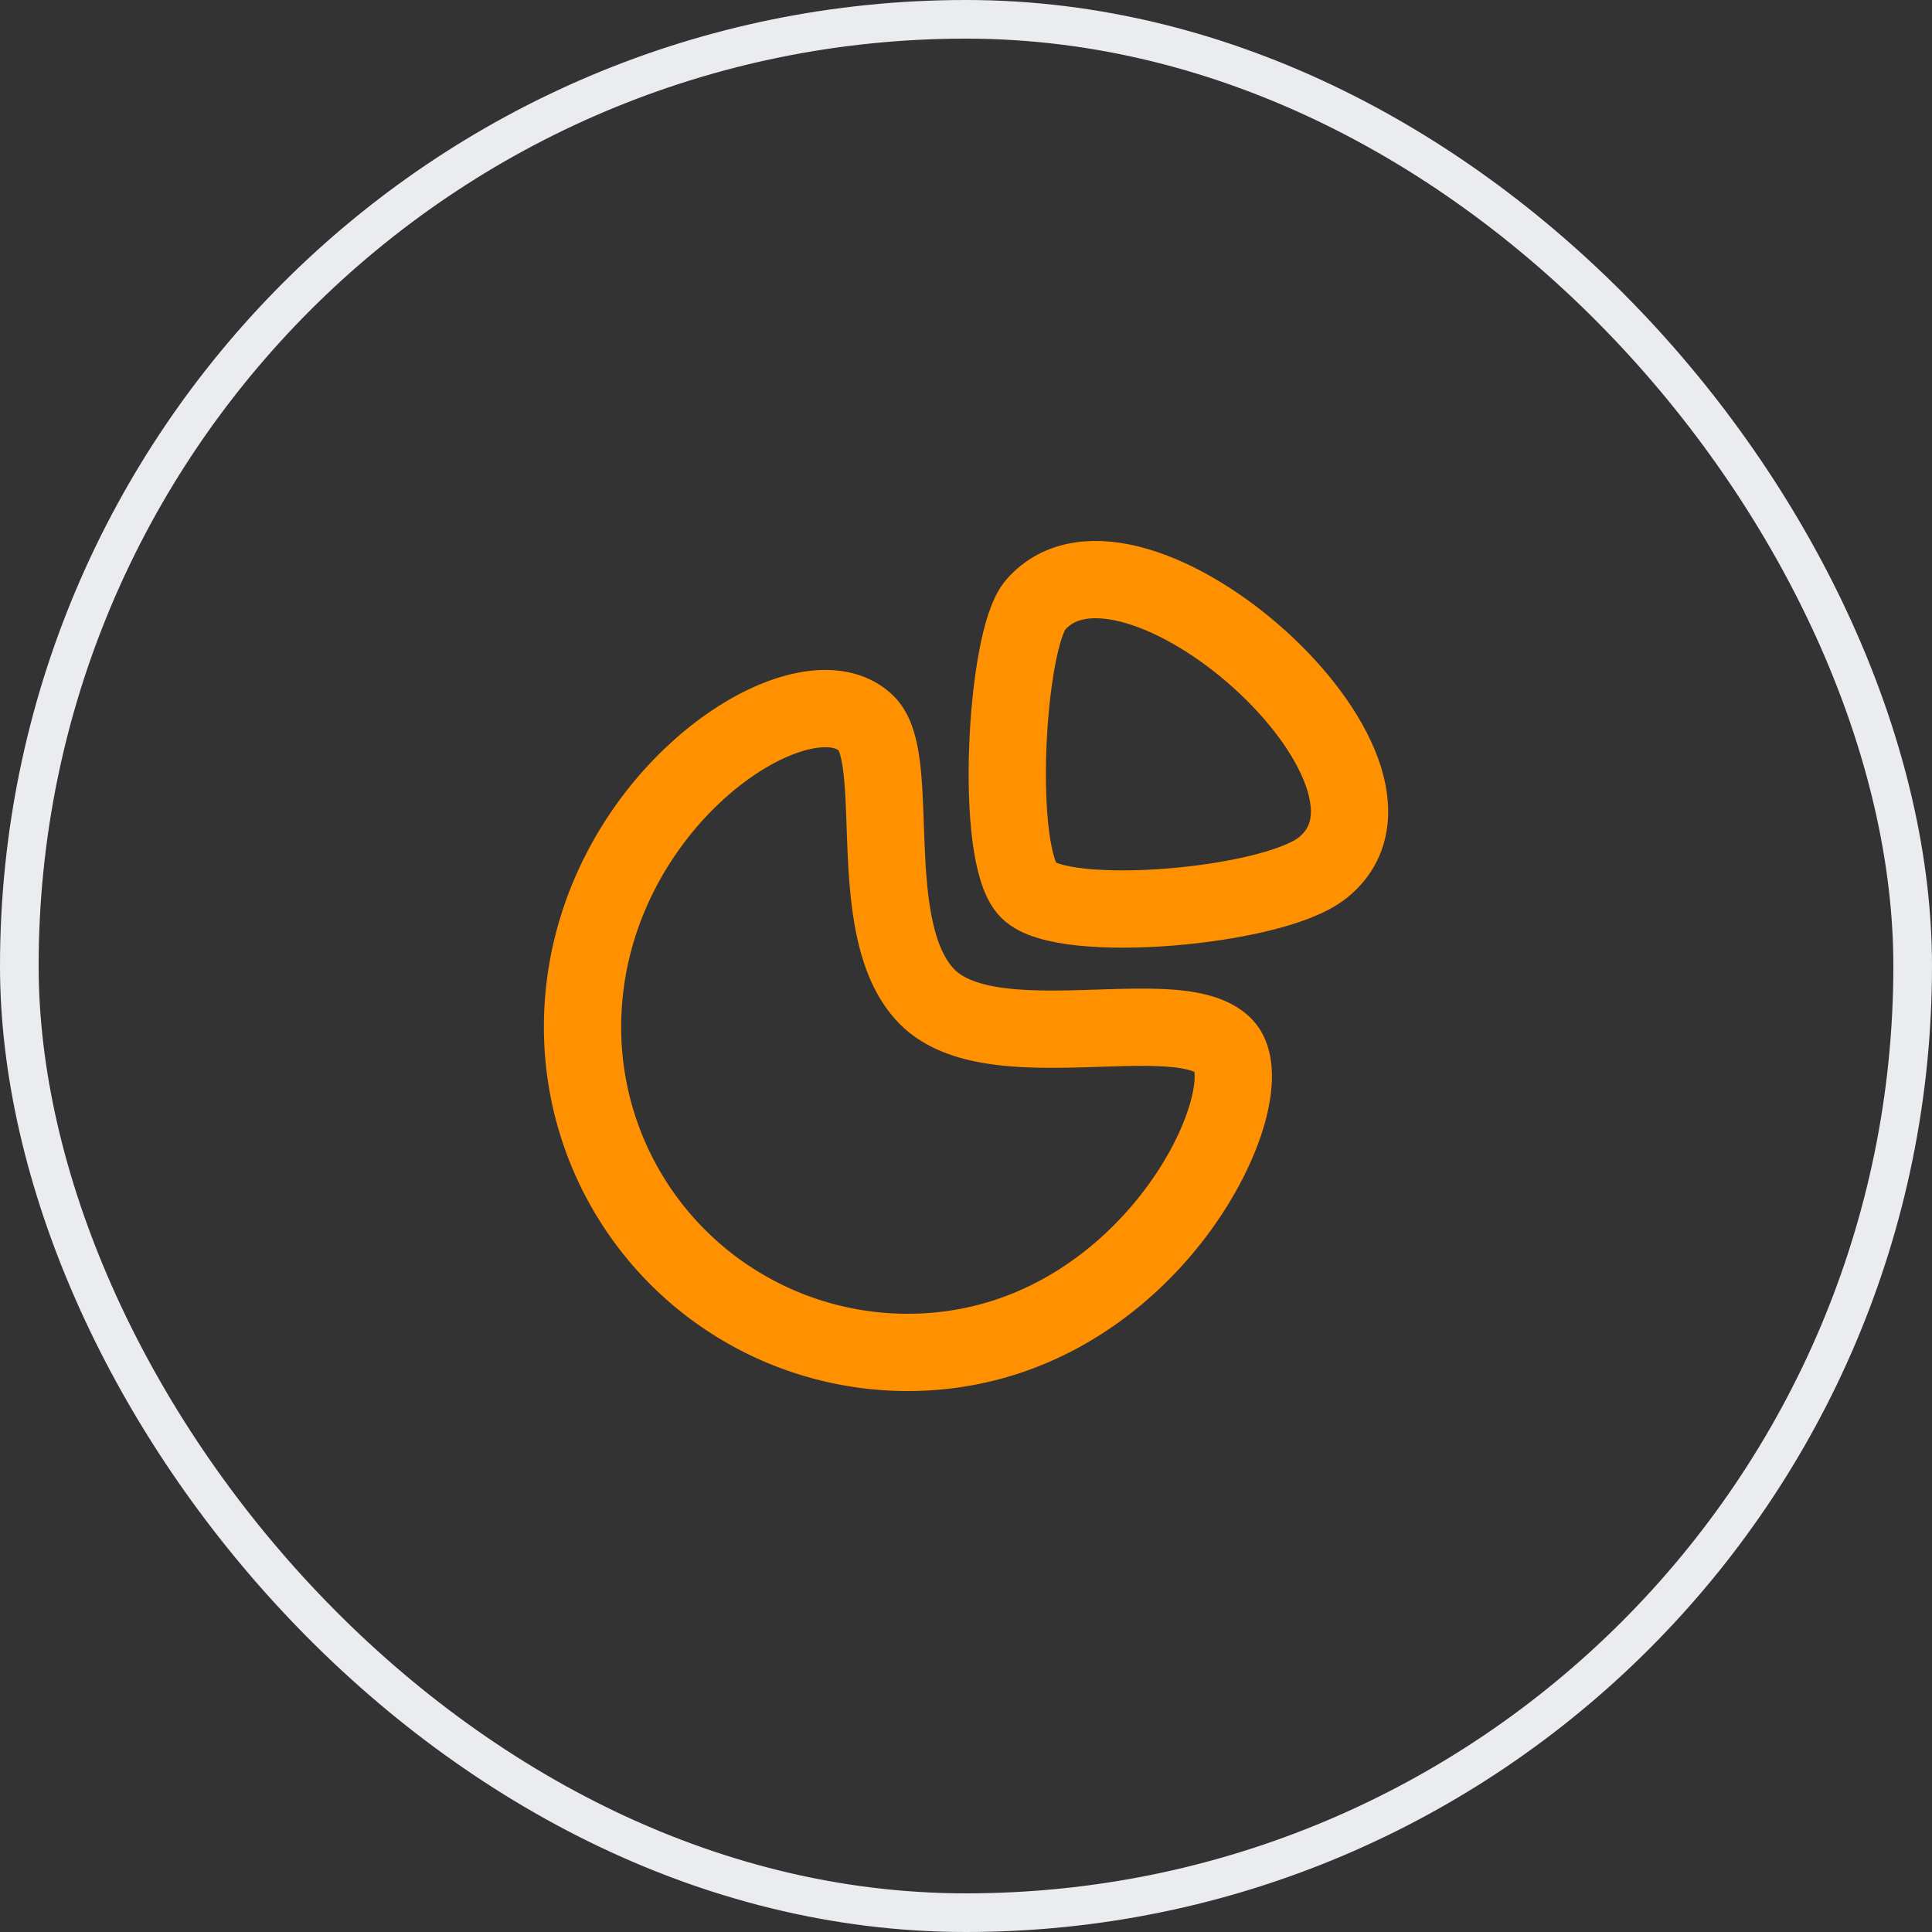
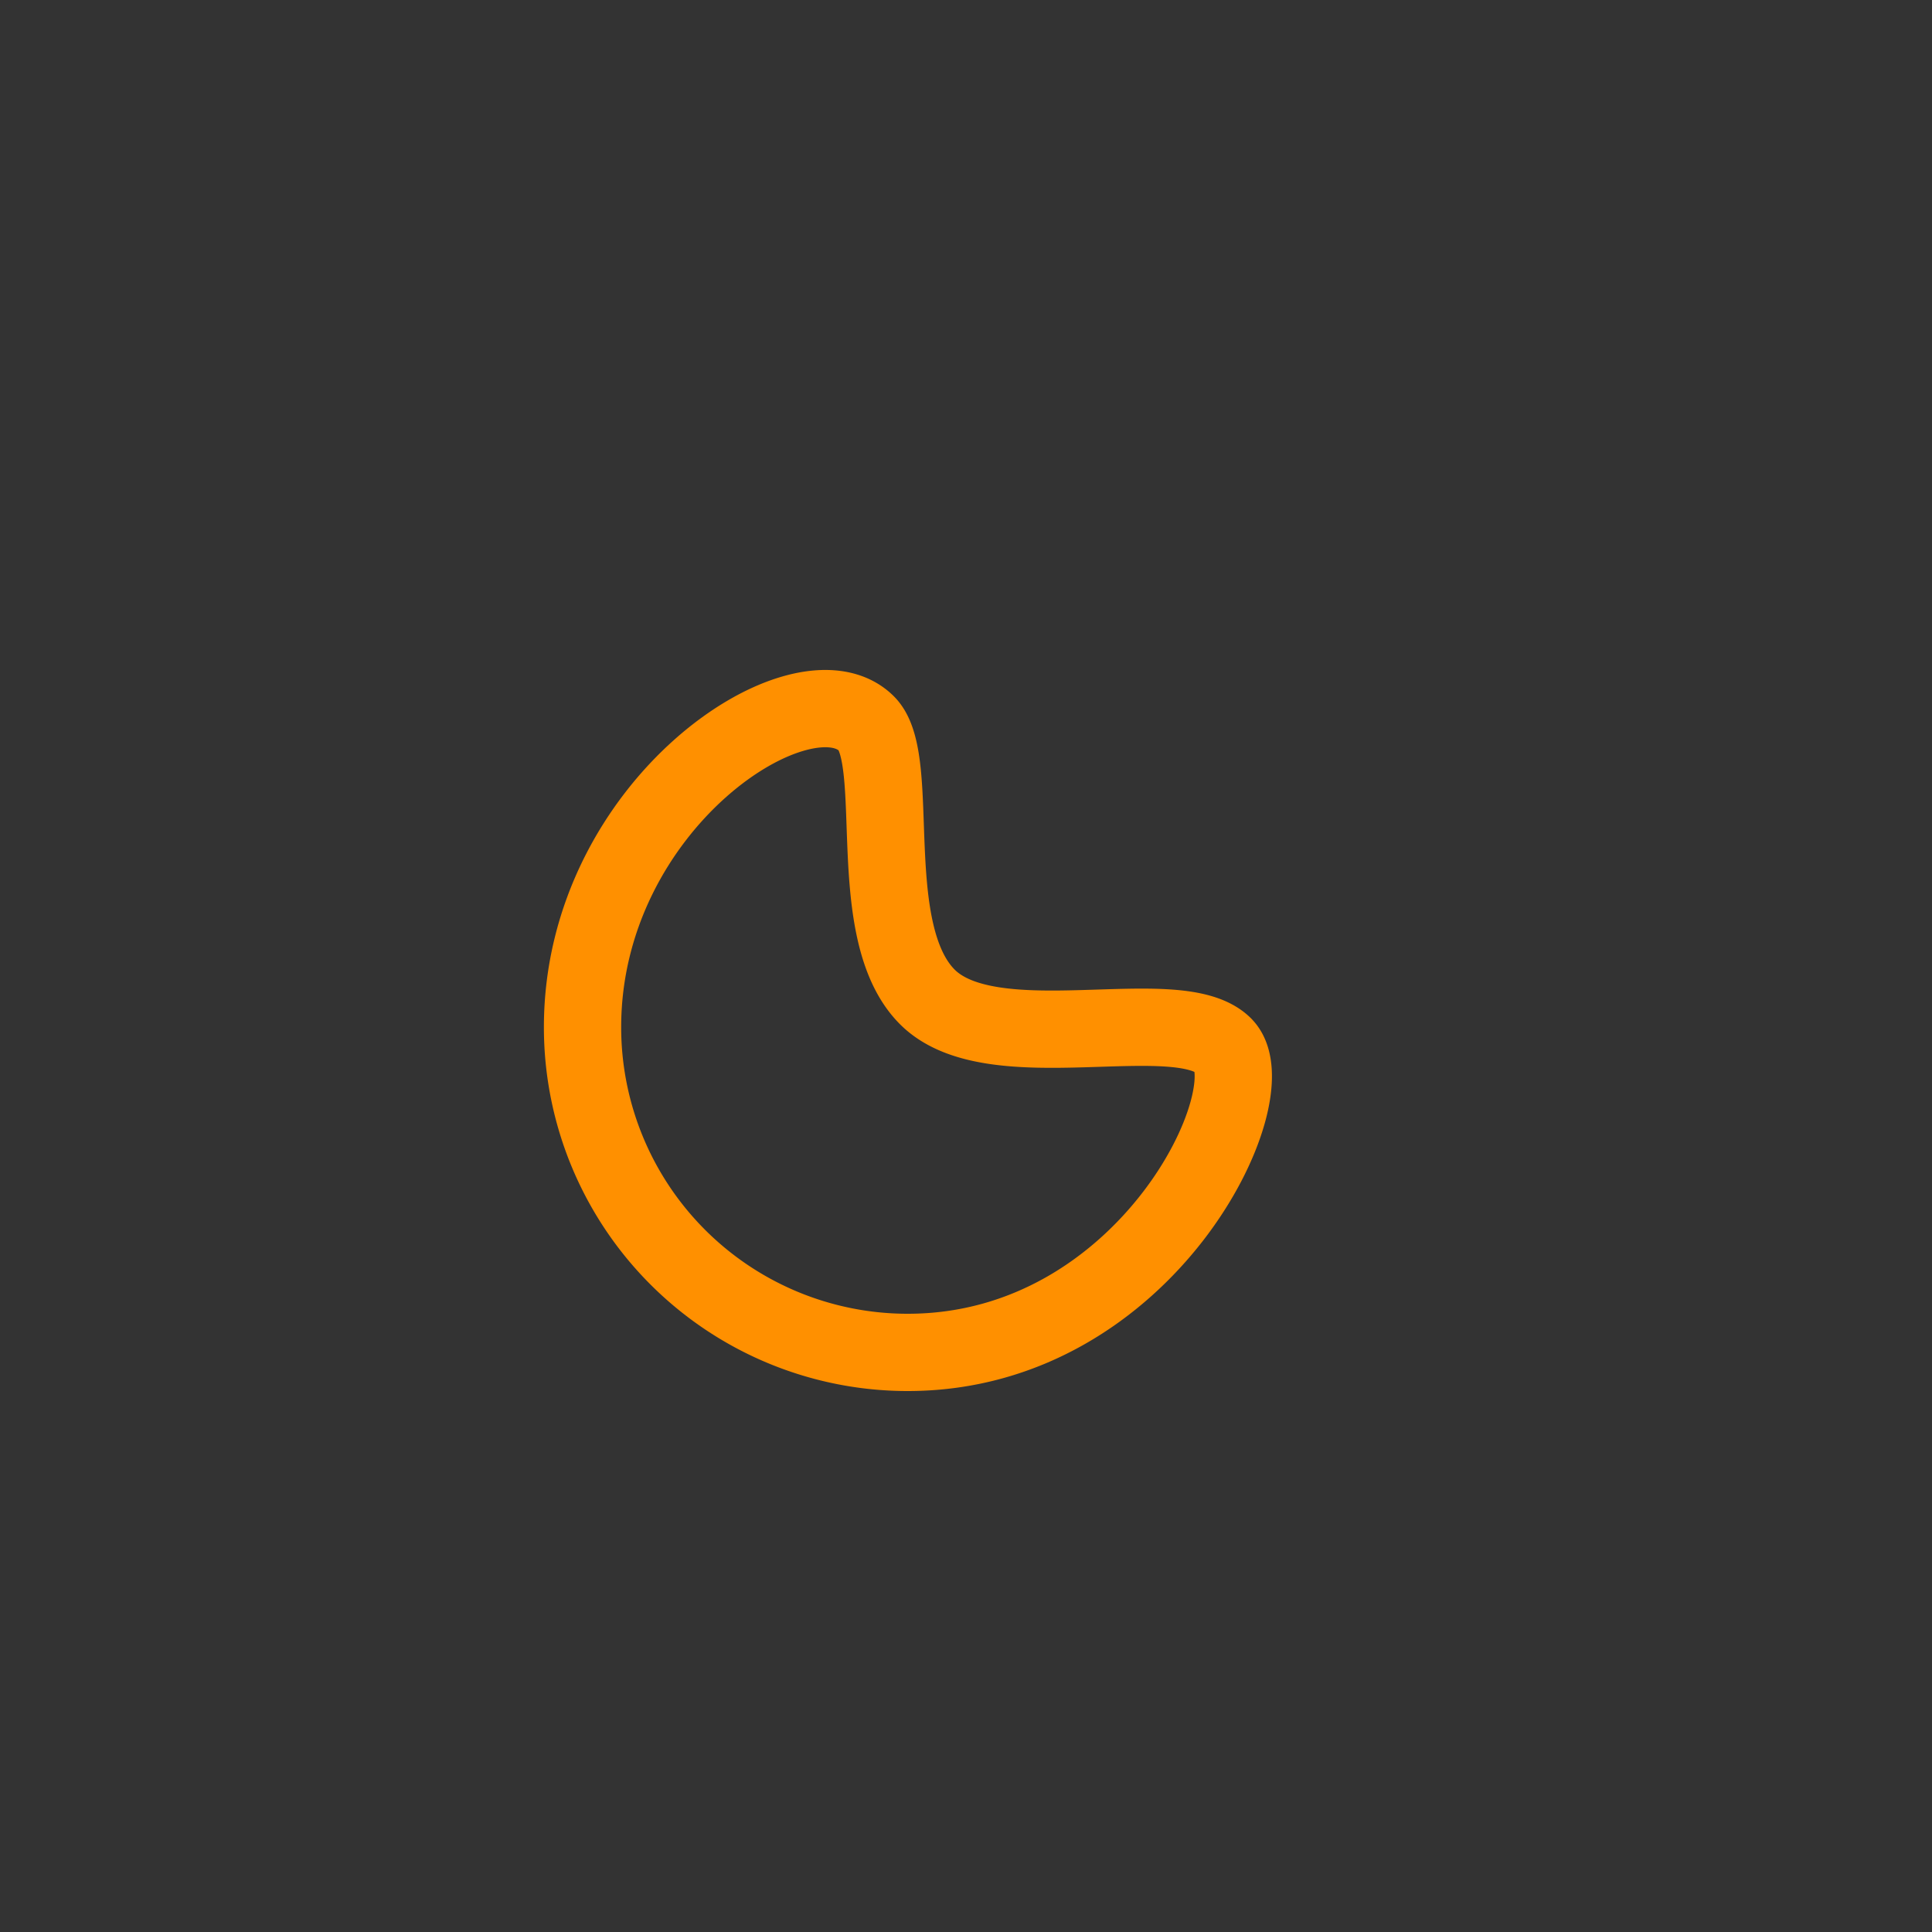
<svg xmlns="http://www.w3.org/2000/svg" width="50" height="50" fill="none">
  <rect width="100%" height="100%" fill="#333333" stroke="none" />
-   <rect x=".5" y=".5" width="49" height="49" rx="24.5" stroke="#EAECEF" />
-   <path clip-rule="evenodd" d="M26.8 15.654c-.774.89-1.082 6.49-.182 7.39.899.899 6.302.444 7.6-.577 3.123-2.46-4.949-9.656-7.418-6.813z" stroke="#FF9000" stroke-width="2" stroke-linecap="round" stroke-linejoin="round" />
  <path clip-rule="evenodd" d="M31.671 27.064C32.856 28.248 29.715 35 23.491 35a8.415 8.415 0 01-8.415-8.415c0-5.79 5.714-9.495 7.351-7.857.944.943-.119 5.38 1.573 7.073 1.691 1.692 6.487.077 7.671 1.262z" stroke="#FF9000" stroke-width="2" stroke-linecap="round" stroke-linejoin="round" />
</svg>